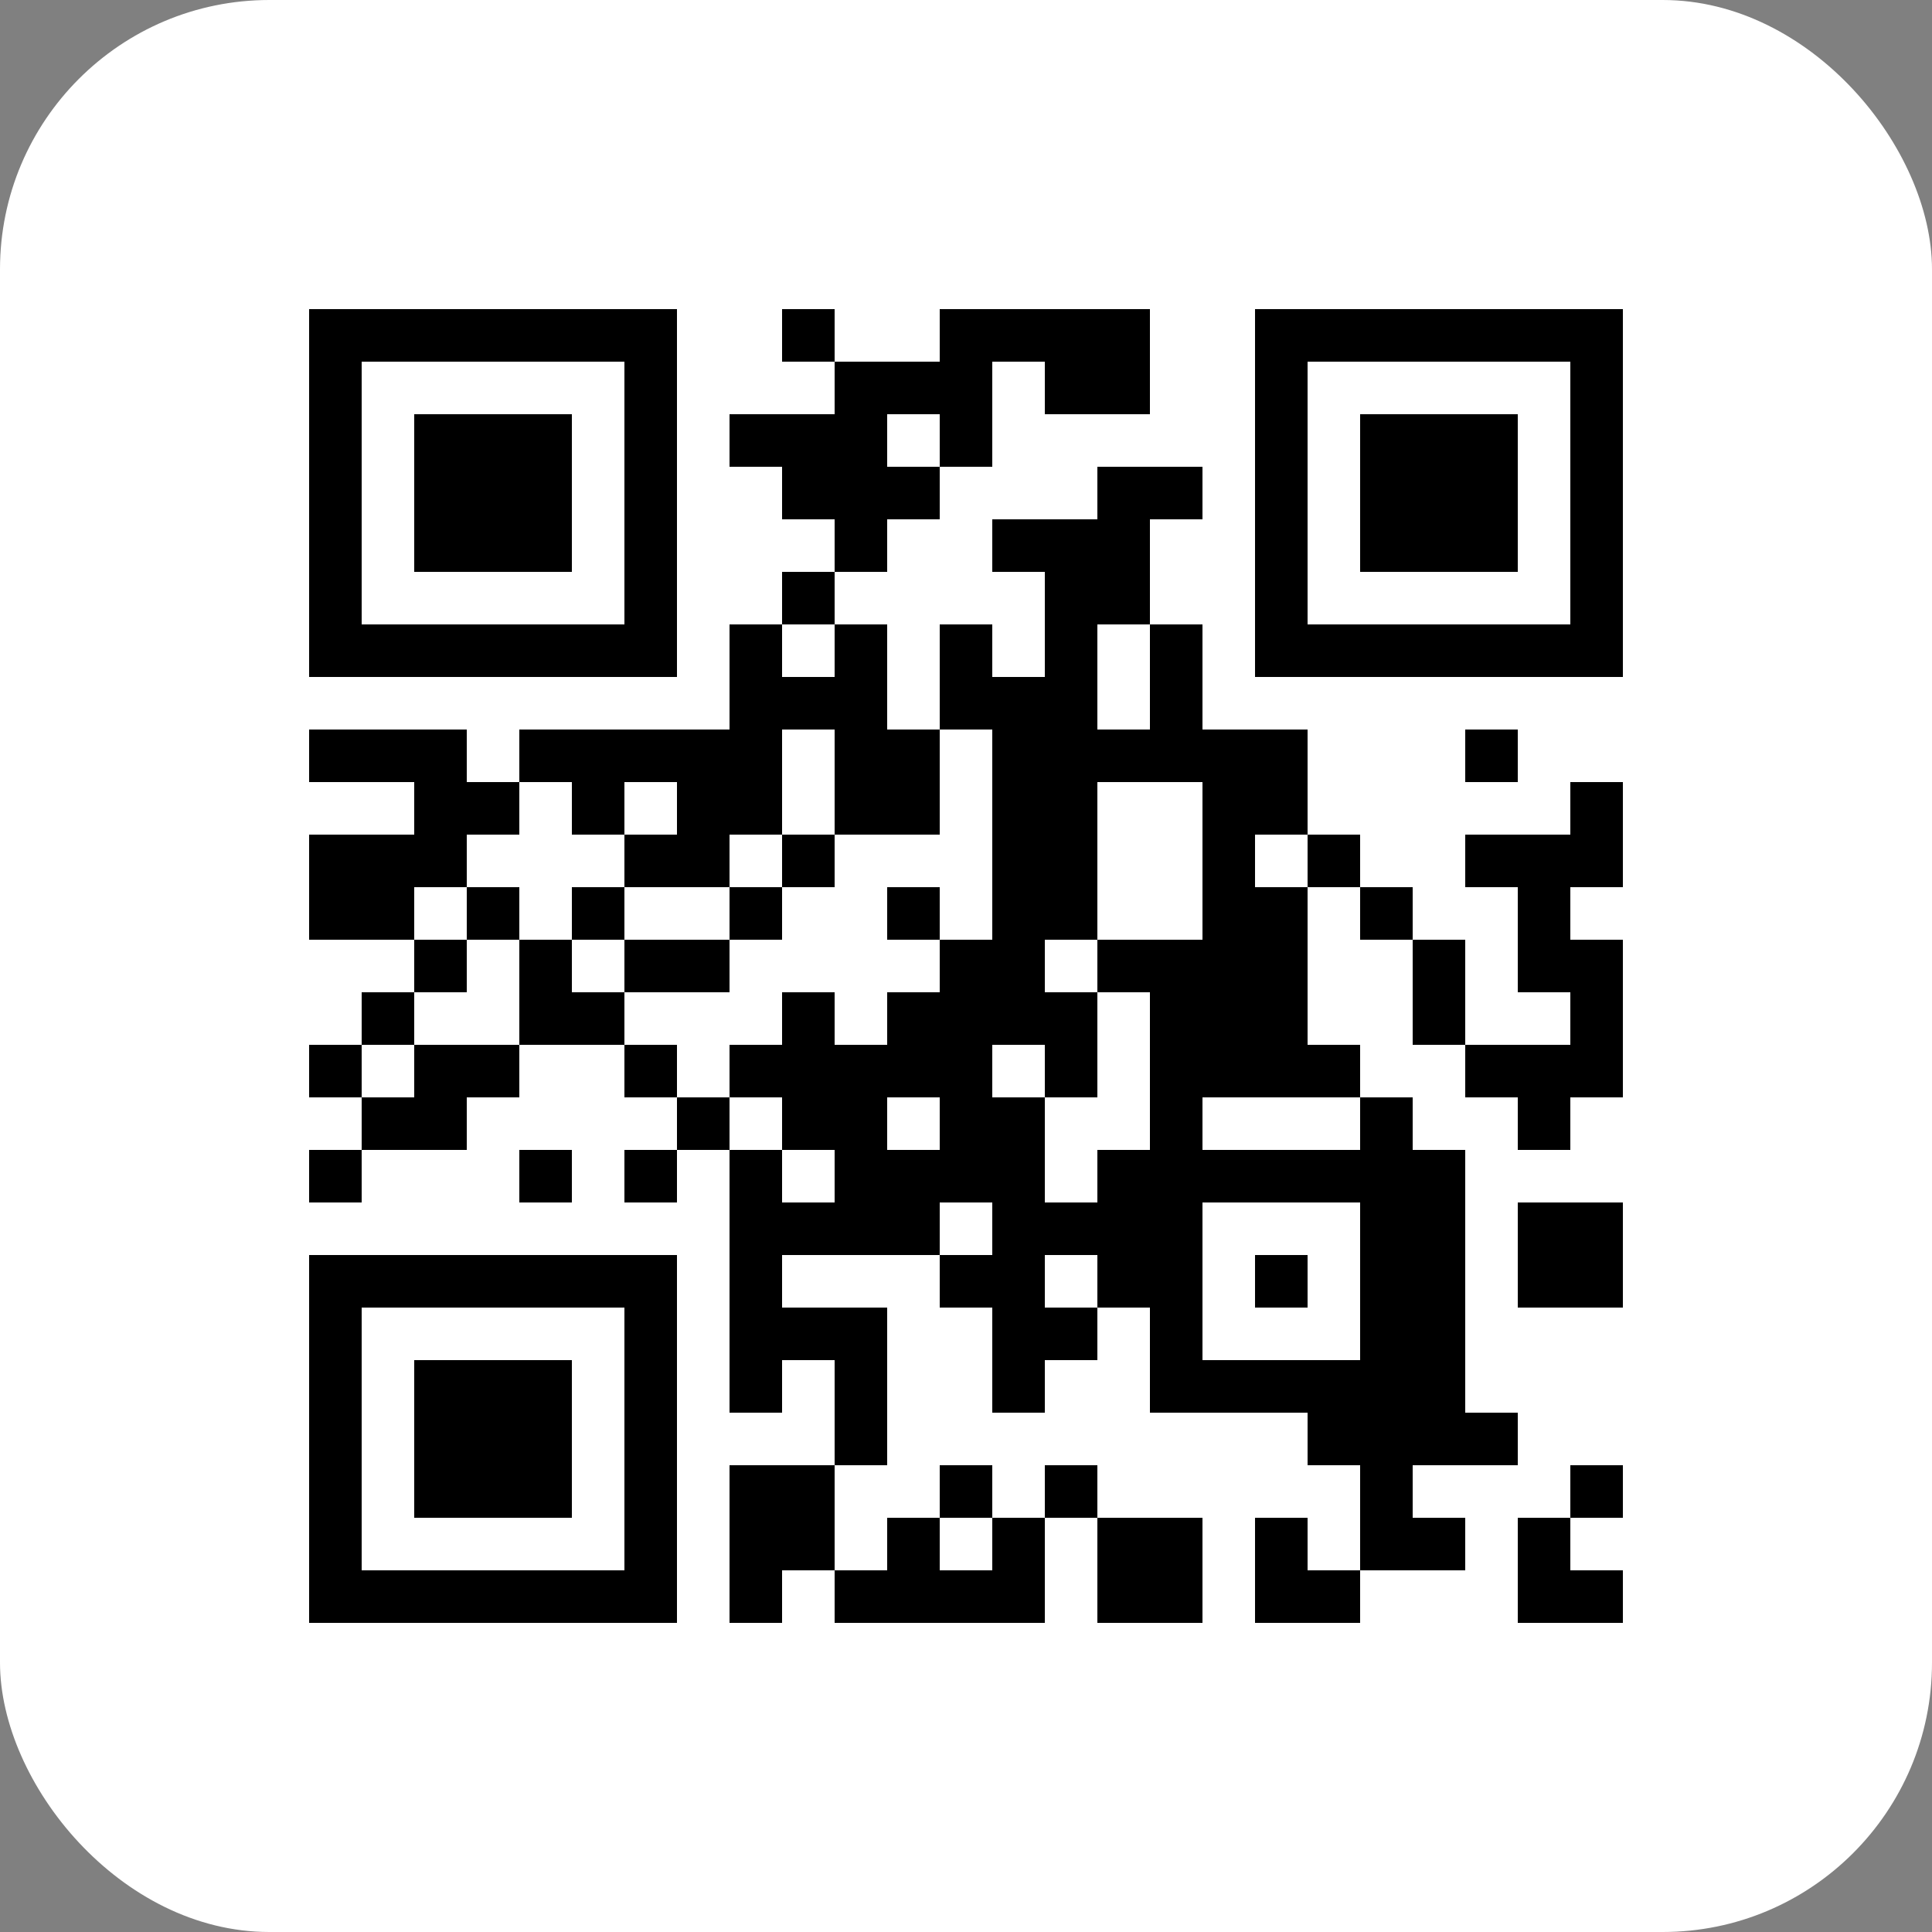
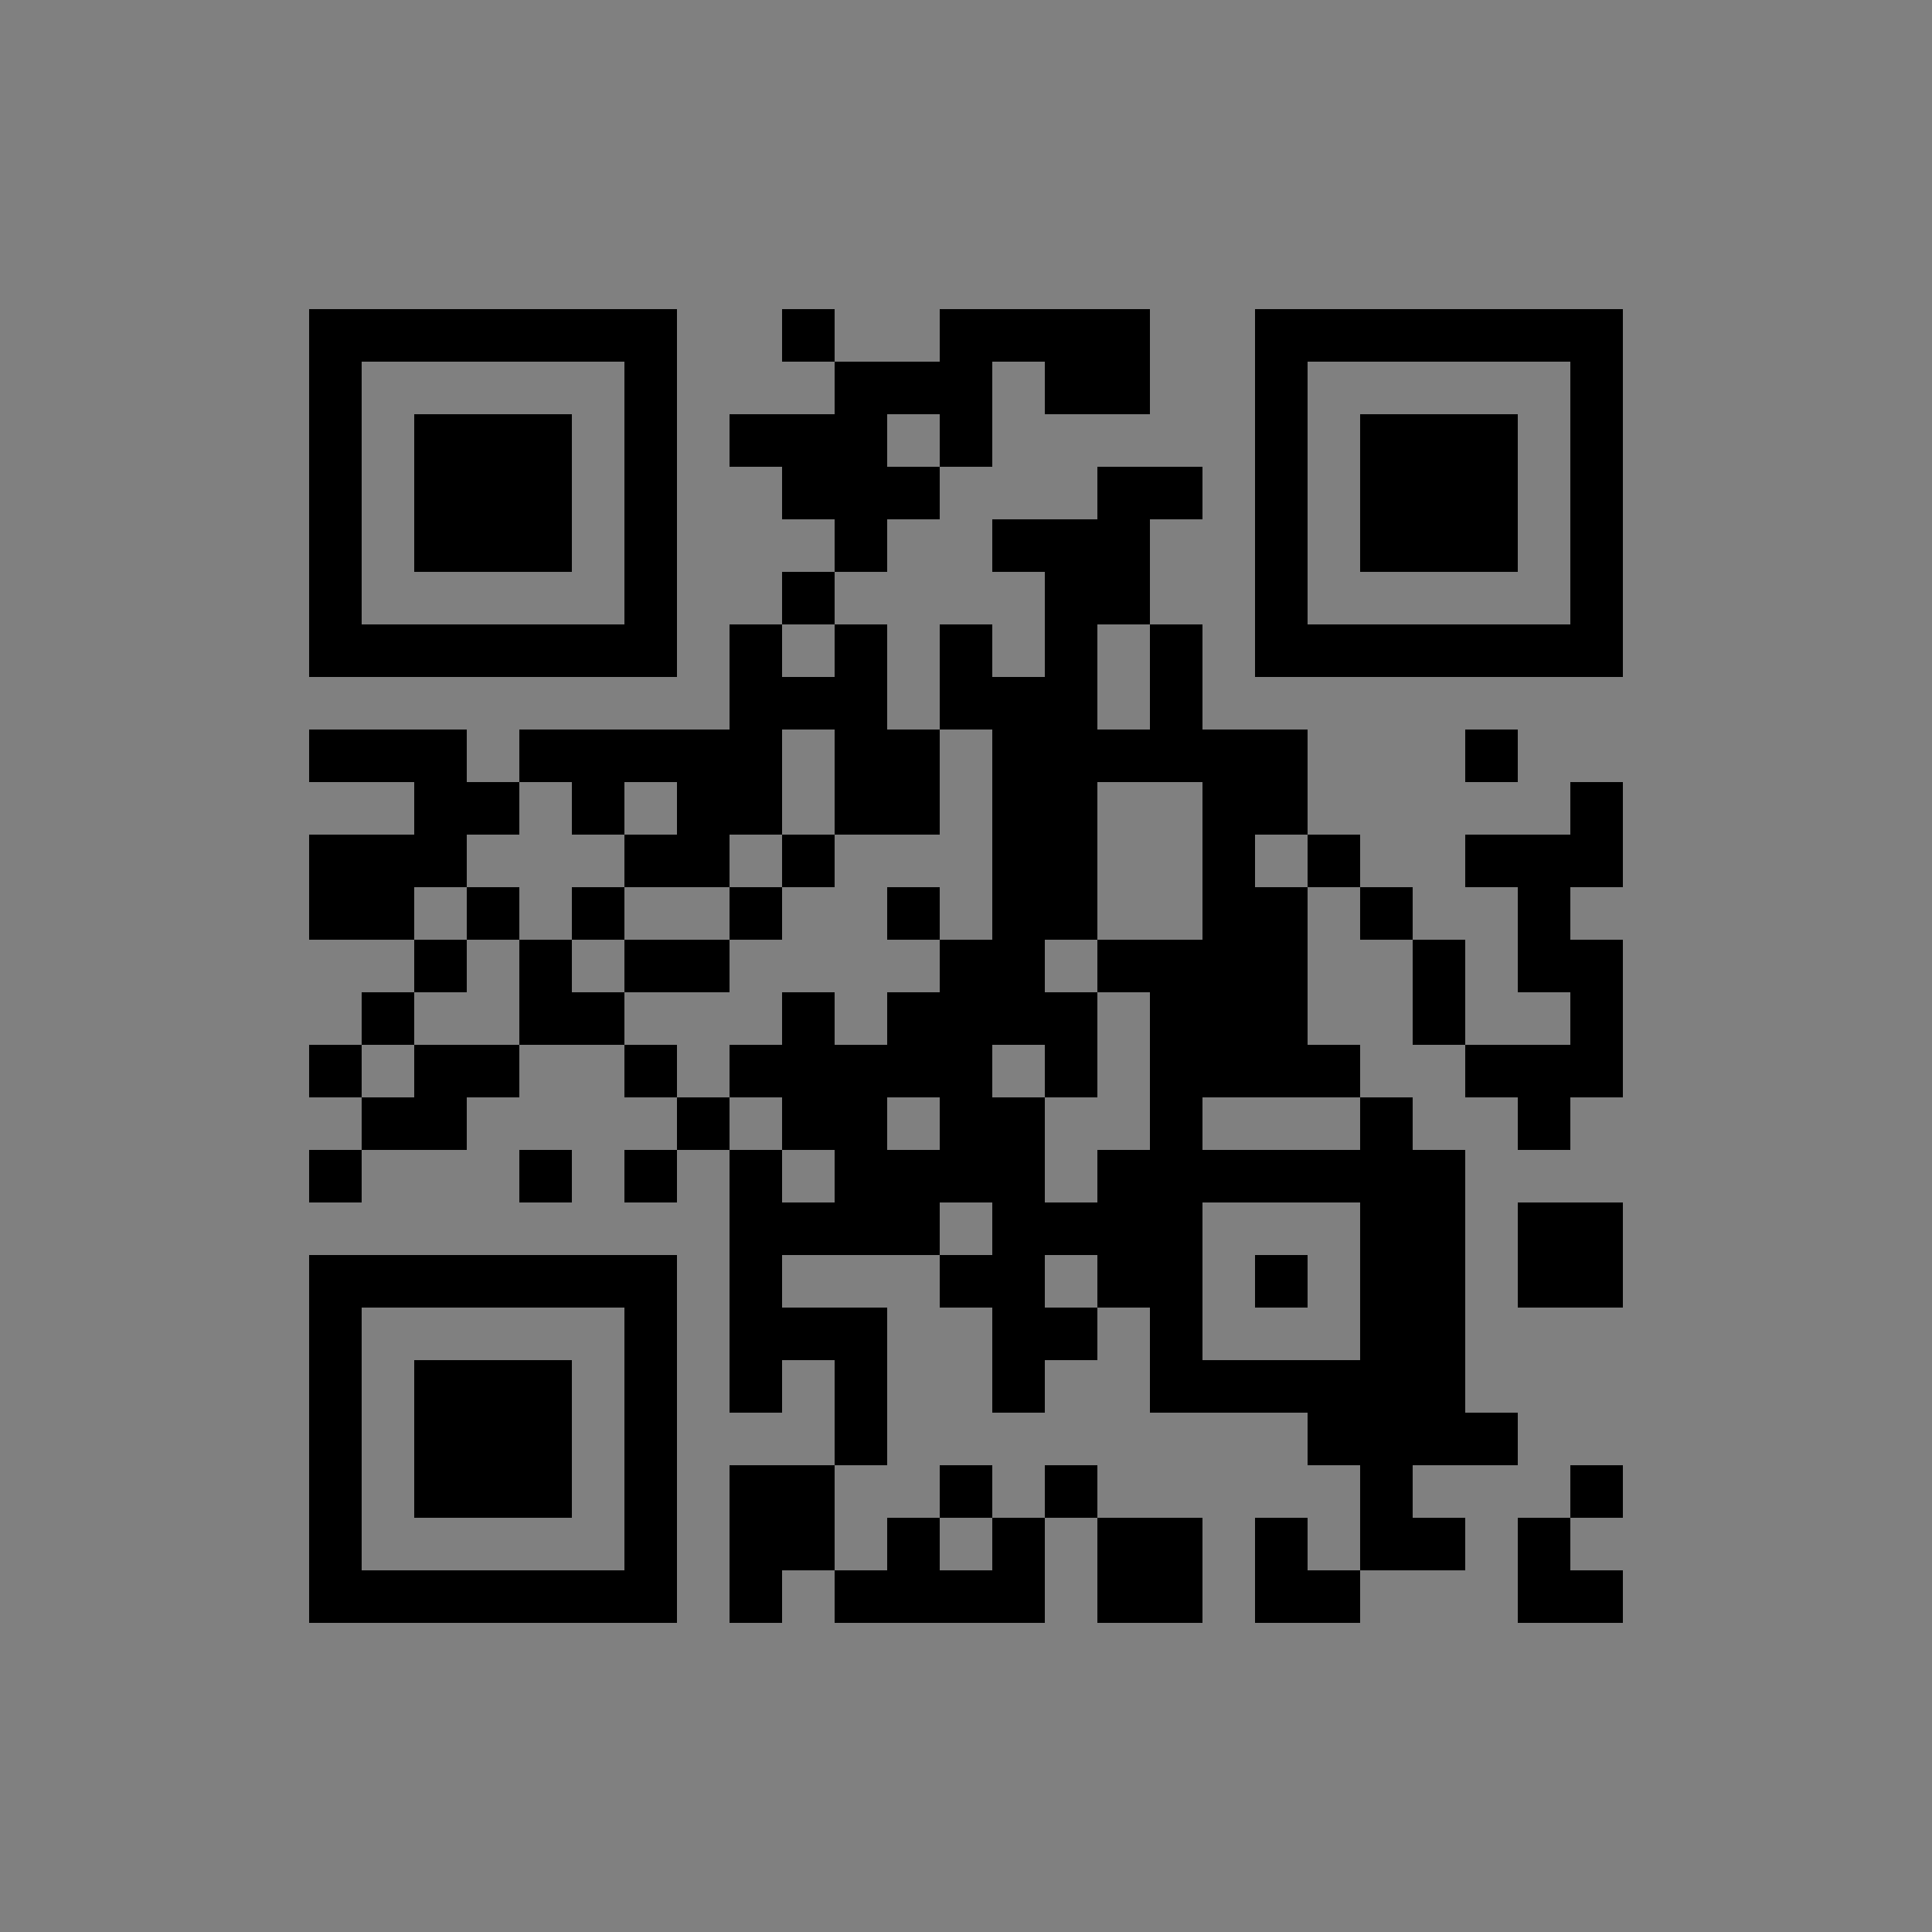
<svg xmlns="http://www.w3.org/2000/svg" id="Layer_1" viewBox="0 0 100 100">
  <rect x="0" y="0" width="100" height="100" fill="#808080" stroke="none" />
  <defs>
    <style>.cls-1{fill:#fff;}</style>
  </defs>
-   <rect class="cls-1" y="0" width="100" height="100" rx="13.94" ry="13.94" />
  <path d="M16,16h2.72v2.72h-2.72v-2.72Zm2.72,0h2.72v2.72h-2.72v-2.72Zm2.72,0h2.72v2.72h-2.72v-2.72Zm2.72,0h2.72v2.72h-2.72v-2.72Zm2.72,0h2.72v2.72h-2.72v-2.72Zm2.72,0h2.72v2.72h-2.72v-2.72Zm2.72,0h2.72v2.72h-2.72v-2.72Zm8.16,0h2.72v2.72h-2.72v-2.72Zm8.16,0h2.72v2.72h-2.72v-2.72Zm2.72,0h2.72v2.72h-2.72v-2.72Zm2.72,0h2.72v2.72h-2.72v-2.72Zm2.72,0h2.72v2.72h-2.72v-2.72Zm8.16,0h2.72v2.72h-2.72v-2.72Zm2.72,0h2.72v2.72h-2.72v-2.72Zm2.72,0h2.72v2.72h-2.72v-2.72Zm2.72,0h2.72v2.72h-2.72v-2.72Zm2.72,0h2.72v2.72h-2.72v-2.72Zm2.72,0h2.72v2.72h-2.72v-2.72Zm2.72,0h2.72v2.72h-2.72v-2.72Zm-65.28,2.72h2.72v2.72h-2.72v-2.72Zm16.32,0h2.72v2.72h-2.72v-2.72Zm10.88,0h2.72v2.72h-2.72v-2.72Zm2.72,0h2.72v2.72h-2.72v-2.72Zm2.72,0h2.72v2.72h-2.72v-2.72Zm5.44,0h2.72v2.72h-2.72v-2.72Zm2.72,0h2.72v2.72h-2.72v-2.72Zm8.16,0h2.72v2.72h-2.72v-2.72Zm16.32,0h2.72v2.72h-2.72v-2.72Zm-65.28,2.72h2.72v2.72h-2.72v-2.72Zm5.44,0h2.72v2.72h-2.72v-2.72Zm2.72,0h2.72v2.72h-2.72v-2.72Zm2.72,0h2.72v2.72h-2.72v-2.72Zm5.44,0h2.72v2.72h-2.72v-2.72Zm5.44,0h2.72v2.72h-2.72v-2.72Zm2.72,0h2.72v2.72h-2.72v-2.72Zm2.72,0h2.72v2.72h-2.72v-2.72Zm5.44,0h2.72v2.72h-2.72v-2.72Zm16.32,0h2.72v2.72h-2.72v-2.72Zm5.44,0h2.72v2.72h-2.72v-2.72Zm2.72,0h2.72v2.72h-2.72v-2.72Zm2.72,0h2.72v2.72h-2.72v-2.72Zm5.44,0h2.72v2.72h-2.72v-2.72Zm-65.28,2.72h2.72v2.72h-2.72v-2.72Zm5.44,0h2.72v2.72h-2.72v-2.72Zm2.72,0h2.72v2.72h-2.72v-2.72Zm2.72,0h2.72v2.72h-2.72v-2.72Zm5.44,0h2.72v2.72h-2.72v-2.72Zm8.16,0h2.72v2.72h-2.72v-2.72Zm2.72,0h2.72v2.72h-2.72v-2.72Zm2.72,0h2.72v2.72h-2.72v-2.72Zm10.88,0h2.72v2.72h-2.72v-2.72Zm2.72,0h2.72v2.72h-2.72v-2.72Zm5.44,0h2.72v2.72h-2.72v-2.72Zm5.44,0h2.72v2.72h-2.72v-2.72Zm2.72,0h2.72v2.72h-2.72v-2.72Zm2.72,0h2.72v2.72h-2.72v-2.72Zm5.44,0h2.72v2.72h-2.72v-2.72Zm-65.28,2.72h2.72v2.72h-2.72v-2.72Zm5.44,0h2.72v2.72h-2.72v-2.72Zm2.72,0h2.72v2.72h-2.72v-2.72Zm2.72,0h2.72v2.72h-2.72v-2.72Zm5.44,0h2.72v2.72h-2.72v-2.72Zm10.88,0h2.72v2.72h-2.72v-2.72Zm8.16,0h2.72v2.72h-2.72v-2.72Zm2.72,0h2.72v2.72h-2.72v-2.72Zm2.72,0h2.72v2.72h-2.72v-2.72Zm8.16,0h2.72v2.72h-2.72v-2.72Zm5.44,0h2.72v2.72h-2.72v-2.72Zm2.72,0h2.72v2.72h-2.72v-2.72Zm2.72,0h2.72v2.72h-2.72v-2.72Zm5.44,0h2.72v2.72h-2.72v-2.72Zm-65.28,2.72h2.72v2.72h-2.72v-2.72Zm16.32,0h2.72v2.72h-2.72v-2.72Zm8.16,0h2.72v2.72h-2.72v-2.72Zm13.6,0h2.72v2.72h-2.72v-2.72Zm2.72,0h2.72v2.72h-2.72v-2.72Zm8.16,0h2.72v2.72h-2.72v-2.72Zm16.32,0h2.72v2.72h-2.72v-2.72Zm-65.28,2.72h2.72v2.72h-2.72v-2.72Zm2.72,0h2.72v2.72h-2.72v-2.72Zm2.72,0h2.72v2.72h-2.72v-2.72Zm2.72,0h2.72v2.72h-2.72v-2.72Zm2.72,0h2.72v2.72h-2.72v-2.72Zm2.72,0h2.72v2.72h-2.72v-2.72Zm2.72,0h2.72v2.72h-2.72v-2.72Zm5.44,0h2.72v2.72h-2.72v-2.72Zm5.44,0h2.72v2.72h-2.72v-2.72Zm5.44,0h2.72v2.72h-2.72v-2.72Zm5.44,0h2.72v2.72h-2.72v-2.72Zm5.44,0h2.72v2.72h-2.72v-2.72Zm5.44,0h2.72v2.72h-2.72v-2.72Zm2.72,0h2.72v2.72h-2.72v-2.72Zm2.72,0h2.72v2.72h-2.72v-2.72Zm2.72,0h2.72v2.72h-2.72v-2.72Zm2.72,0h2.72v2.72h-2.72v-2.72Zm2.72,0h2.72v2.72h-2.72v-2.72Zm2.72,0h2.72v2.72h-2.72v-2.72Zm-43.52,2.72h2.72v2.72h-2.72v-2.72Zm2.72,0h2.72v2.72h-2.72v-2.72Zm2.72,0h2.72v2.72h-2.72v-2.72Zm5.44,0h2.72v2.72h-2.72v-2.72Zm2.72,0h2.72v2.72h-2.72v-2.72Zm2.72,0h2.72v2.72h-2.72v-2.72Zm5.44,0h2.72v2.72h-2.72v-2.72Zm-43.52,2.72h2.72v2.72h-2.72v-2.72Zm2.72,0h2.72v2.72h-2.72v-2.72Zm2.72,0h2.72v2.72h-2.72v-2.72Zm5.44,0h2.72v2.72h-2.72v-2.72Zm2.72,0h2.72v2.72h-2.72v-2.72Zm2.72,0h2.72v2.72h-2.72v-2.72Zm2.72,0h2.72v2.72h-2.72v-2.72Zm2.72,0h2.72v2.72h-2.72v-2.72Zm5.44,0h2.72v2.72h-2.72v-2.72Zm2.72,0h2.72v2.72h-2.72v-2.72Zm5.44,0h2.72v2.72h-2.72v-2.72Zm2.72,0h2.72v2.72h-2.72v-2.72Zm2.72,0h2.72v2.72h-2.72v-2.72Zm2.72,0h2.72v2.72h-2.72v-2.72Zm2.72,0h2.72v2.72h-2.72v-2.72Zm2.72,0h2.72v2.72h-2.72v-2.72Zm10.88,0h2.72v2.72h-2.72v-2.72Zm-54.4,2.72h2.72v2.72h-2.72v-2.72Zm2.72,0h2.72v2.72h-2.72v-2.72Zm5.44,0h2.72v2.72h-2.72v-2.72Zm5.44,0h2.72v2.72h-2.72v-2.72Zm2.72,0h2.72v2.72h-2.72v-2.72Zm5.44,0h2.72v2.72h-2.72v-2.72Zm2.72,0h2.72v2.72h-2.72v-2.72Zm5.44,0h2.72v2.72h-2.72v-2.72Zm2.72,0h2.72v2.72h-2.72v-2.72Zm8.16,0h2.72v2.72h-2.72v-2.72Zm2.72,0h2.72v2.72h-2.72v-2.72Zm16.32,0h2.72v2.72h-2.72v-2.72Zm-65.28,2.72h2.72v2.72h-2.72v-2.72Zm2.72,0h2.72v2.72h-2.72v-2.72Zm2.72,0h2.72v2.72h-2.72v-2.72Zm10.88,0h2.72v2.72h-2.72v-2.72Zm2.72,0h2.72v2.72h-2.72v-2.72Zm5.44,0h2.72v2.72h-2.72v-2.72Zm10.88,0h2.72v2.72h-2.72v-2.72Zm2.72,0h2.72v2.72h-2.72v-2.72Zm8.16,0h2.72v2.72h-2.72v-2.72Zm5.44,0h2.72v2.72h-2.72v-2.72Zm8.16,0h2.72v2.72h-2.72v-2.72Zm2.72,0h2.72v2.72h-2.72v-2.72Zm2.72,0h2.72v2.72h-2.72v-2.72Zm-65.28,2.72h2.72v2.72h-2.72v-2.72Zm2.72,0h2.72v2.72h-2.72v-2.72Zm5.44,0h2.72v2.72h-2.72v-2.72Zm5.44,0h2.72v2.72h-2.72v-2.72Zm8.16,0h2.72v2.72h-2.72v-2.72Zm8.16,0h2.72v2.72h-2.72v-2.72Zm5.44,0h2.72v2.72h-2.72v-2.72Zm2.72,0h2.72v2.72h-2.72v-2.72Zm8.16,0h2.72v2.72h-2.72v-2.72Zm2.72,0h2.72v2.72h-2.72v-2.72Zm5.44,0h2.72v2.72h-2.72v-2.72Zm8.16,0h2.72v2.72h-2.72v-2.72Zm-57.12,2.72h2.72v2.72h-2.72v-2.72Zm5.44,0h2.72v2.72h-2.72v-2.72Zm5.44,0h2.72v2.72h-2.72v-2.72Zm2.72,0h2.72v2.72h-2.72v-2.72Zm13.6,0h2.72v2.72h-2.72v-2.72Zm2.72,0h2.72v2.72h-2.72v-2.72Zm5.44,0h2.72v2.72h-2.72v-2.72Zm2.72,0h2.72v2.72h-2.72v-2.72Zm2.72,0h2.72v2.72h-2.72v-2.72Zm2.72,0h2.72v2.72h-2.72v-2.72Zm8.16,0h2.72v2.72h-2.72v-2.72Zm5.44,0h2.72v2.72h-2.72v-2.72Zm2.72,0h2.72v2.72h-2.72v-2.72Zm-62.56,2.72h2.72v2.72h-2.72v-2.72Zm8.16,0h2.72v2.72h-2.72v-2.72Zm2.72,0h2.72v2.72h-2.72v-2.72Zm10.88,0h2.72v2.72h-2.72v-2.72Zm5.44,0h2.72v2.72h-2.72v-2.72Zm2.72,0h2.72v2.72h-2.72v-2.72Zm2.72,0h2.72v2.72h-2.72v-2.72Zm2.72,0h2.72v2.72h-2.72v-2.72Zm5.44,0h2.72v2.72h-2.72v-2.72Zm2.72,0h2.72v2.72h-2.72v-2.72Zm2.72,0h2.72v2.72h-2.72v-2.72Zm8.16,0h2.72v2.72h-2.72v-2.72Zm8.16,0h2.72v2.72h-2.72v-2.72Zm-65.28,2.72h2.72v2.72h-2.72v-2.72Zm5.44,0h2.72v2.72h-2.72v-2.72Zm2.72,0h2.72v2.72h-2.72v-2.72Zm8.16,0h2.72v2.72h-2.72v-2.72Zm5.44,0h2.72v2.72h-2.72v-2.72Zm2.72,0h2.72v2.72h-2.72v-2.72Zm2.72,0h2.72v2.72h-2.72v-2.72Zm2.72,0h2.72v2.72h-2.72v-2.72Zm2.72,0h2.72v2.72h-2.72v-2.72Zm5.44,0h2.72v2.72h-2.72v-2.72Zm5.44,0h2.72v2.72h-2.72v-2.72Zm2.72,0h2.72v2.72h-2.72v-2.72Zm2.72,0h2.72v2.72h-2.72v-2.72Zm2.72,0h2.72v2.72h-2.72v-2.72Zm8.16,0h2.72v2.72h-2.72v-2.72Zm2.72,0h2.72v2.72h-2.72v-2.72Zm2.72,0h2.72v2.72h-2.72v-2.72Zm-62.56,2.72h2.72v2.72h-2.72v-2.72Zm2.72,0h2.72v2.72h-2.72v-2.72Zm13.6,0h2.72v2.72h-2.72v-2.72Zm5.44,0h2.72v2.72h-2.72v-2.72Zm2.72,0h2.72v2.72h-2.72v-2.72Zm5.44,0h2.72v2.72h-2.72v-2.72Zm2.72,0h2.72v2.72h-2.72v-2.72Zm8.16,0h2.72v2.72h-2.72v-2.72Zm10.88,0h2.72v2.72h-2.72v-2.72Zm8.16,0h2.72v2.72h-2.72v-2.72Zm-62.56,2.72h2.72v2.72h-2.72v-2.72Zm10.88,0h2.72v2.72h-2.72v-2.72Zm5.44,0h2.72v2.72h-2.72v-2.72Zm5.44,0h2.72v2.72h-2.72v-2.72Zm5.44,0h2.72v2.72h-2.72v-2.72Zm2.72,0h2.72v2.72h-2.72v-2.72Zm2.72,0h2.72v2.72h-2.72v-2.72Zm2.72,0h2.72v2.72h-2.72v-2.72Zm5.44,0h2.72v2.72h-2.72v-2.72Zm2.72,0h2.72v2.72h-2.72v-2.72Zm2.72,0h2.72v2.72h-2.72v-2.72Zm2.72,0h2.72v2.72h-2.72v-2.72Zm2.72,0h2.72v2.72h-2.72v-2.72Zm2.72,0h2.72v2.72h-2.72v-2.72Zm2.72,0h2.72v2.72h-2.72v-2.72Zm-35.36,2.72h2.72v2.72h-2.72v-2.72Zm2.72,0h2.72v2.72h-2.72v-2.72Zm2.72,0h2.72v2.72h-2.72v-2.72Zm2.72,0h2.72v2.72h-2.72v-2.72Zm5.44,0h2.72v2.72h-2.72v-2.72Zm2.72,0h2.72v2.72h-2.72v-2.72Zm2.72,0h2.72v2.72h-2.72v-2.72Zm2.72,0h2.72v2.72h-2.72v-2.72Zm10.88,0h2.72v2.72h-2.72v-2.72Zm2.72,0h2.72v2.72h-2.72v-2.72Zm5.44,0h2.72v2.72h-2.72v-2.72Zm2.72,0h2.72v2.72h-2.72v-2.72Zm-65.28,2.72h2.72v2.72h-2.72v-2.72Zm2.72,0h2.72v2.72h-2.72v-2.72Zm2.72,0h2.72v2.72h-2.72v-2.72Zm2.72,0h2.72v2.72h-2.72v-2.72Zm2.72,0h2.72v2.72h-2.72v-2.72Zm2.72,0h2.72v2.72h-2.72v-2.72Zm2.72,0h2.72v2.72h-2.72v-2.72Zm5.44,0h2.72v2.72h-2.72v-2.72Zm10.88,0h2.72v2.72h-2.72v-2.72Zm2.72,0h2.72v2.72h-2.72v-2.72Zm5.44,0h2.72v2.72h-2.72v-2.72Zm2.72,0h2.72v2.72h-2.72v-2.72Zm5.44,0h2.72v2.72h-2.72v-2.72Zm5.44,0h2.72v2.72h-2.72v-2.72Zm2.72,0h2.72v2.72h-2.72v-2.72Zm5.44,0h2.72v2.72h-2.72v-2.72Zm2.72,0h2.72v2.72h-2.72v-2.72Zm-65.28,2.72h2.72v2.72h-2.72v-2.72Zm16.32,0h2.72v2.72h-2.72v-2.72Zm5.44,0h2.72v2.72h-2.72v-2.72Zm2.72,0h2.72v2.72h-2.72v-2.72Zm2.72,0h2.72v2.72h-2.72v-2.72Zm8.16,0h2.72v2.72h-2.72v-2.72Zm2.72,0h2.72v2.72h-2.72v-2.72Zm5.44,0h2.72v2.72h-2.72v-2.72Zm10.88,0h2.72v2.72h-2.72v-2.72Zm2.72,0h2.72v2.72h-2.72v-2.72Zm-57.12,2.72h2.72v2.72h-2.72v-2.72Zm5.44,0h2.72v2.72h-2.72v-2.72Zm2.72,0h2.72v2.72h-2.72v-2.72Zm2.72,0h2.72v2.72h-2.72v-2.72Zm5.44,0h2.72v2.72h-2.72v-2.72Zm5.44,0h2.72v2.72h-2.72v-2.72Zm5.44,0h2.72v2.72h-2.72v-2.72Zm8.16,0h2.72v2.72h-2.72v-2.72Zm8.16,0h2.72v2.72h-2.72v-2.72Zm2.72,0h2.72v2.72h-2.72v-2.72Zm2.72,0h2.72v2.72h-2.72v-2.72Zm2.72,0h2.72v2.72h-2.72v-2.72Zm2.72,0h2.72v2.72h-2.72v-2.72Zm2.72,0h2.72v2.72h-2.72v-2.72Zm-57.12,2.72h2.72v2.72h-2.72v-2.72Zm5.44,0h2.72v2.72h-2.72v-2.72Zm2.72,0h2.72v2.72h-2.72v-2.72Zm2.72,0h2.72v2.72h-2.72v-2.72Zm5.44,0h2.72v2.72h-2.72v-2.72Zm10.88,0h2.72v2.72h-2.72v-2.72Zm24.48,0h2.72v2.72h-2.72v-2.72Zm2.72,0h2.72v2.72h-2.72v-2.72Zm2.72,0h2.72v2.72h-2.72v-2.72Zm2.72,0h2.72v2.72h-2.72v-2.72Zm-59.84,2.72h2.72v2.72h-2.72v-2.72Zm5.44,0h2.72v2.72h-2.72v-2.72Zm2.72,0h2.72v2.72h-2.72v-2.72Zm2.72,0h2.72v2.72h-2.72v-2.72Zm5.44,0h2.72v2.72h-2.72v-2.72Zm5.44,0h2.72v2.72h-2.72v-2.72Zm2.72,0h2.72v2.72h-2.72v-2.72Zm8.16,0h2.72v2.72h-2.72v-2.72Zm5.44,0h2.72v2.72h-2.72v-2.72Zm16.32,0h2.72v2.72h-2.72v-2.72Zm10.88,0h2.72v2.72h-2.72v-2.72Zm-65.28,2.72h2.72v2.72h-2.72v-2.72Zm16.32,0h2.72v2.72h-2.72v-2.72Zm5.44,0h2.72v2.72h-2.72v-2.72Zm2.72,0h2.72v2.72h-2.72v-2.72Zm5.44,0h2.72v2.72h-2.72v-2.72Zm5.44,0h2.72v2.72h-2.72v-2.72Zm5.44,0h2.72v2.72h-2.72v-2.72Zm2.72,0h2.72v2.72h-2.72v-2.72Zm5.44,0h2.72v2.72h-2.72v-2.72Zm5.44,0h2.72v2.72h-2.72v-2.72Zm2.72,0h2.72v2.72h-2.72v-2.72Zm5.44,0h2.72v2.72h-2.72v-2.72Zm-62.56,2.72h2.72v2.72h-2.72v-2.72Zm2.72,0h2.72v2.72h-2.72v-2.72Zm2.72,0h2.72v2.72h-2.72v-2.72Zm2.72,0h2.72v2.72h-2.72v-2.72Zm2.72,0h2.72v2.72h-2.72v-2.72Zm2.72,0h2.72v2.72h-2.72v-2.72Zm2.72,0h2.72v2.72h-2.72v-2.72Zm5.44,0h2.72v2.72h-2.72v-2.72Zm5.44,0h2.72v2.72h-2.72v-2.72Zm2.72,0h2.72v2.72h-2.72v-2.72Zm2.72,0h2.72v2.72h-2.72v-2.72Zm2.72,0h2.72v2.72h-2.72v-2.72Zm5.44,0h2.72v2.72h-2.72v-2.72Zm2.72,0h2.72v2.72h-2.72v-2.72Zm5.44,0h2.72v2.72h-2.72v-2.72Zm2.72,0h2.72v2.72h-2.72v-2.72Zm10.88,0h2.72v2.72h-2.72v-2.72Zm2.72,0h2.72v2.72h-2.72v-2.72Z" />
</svg>